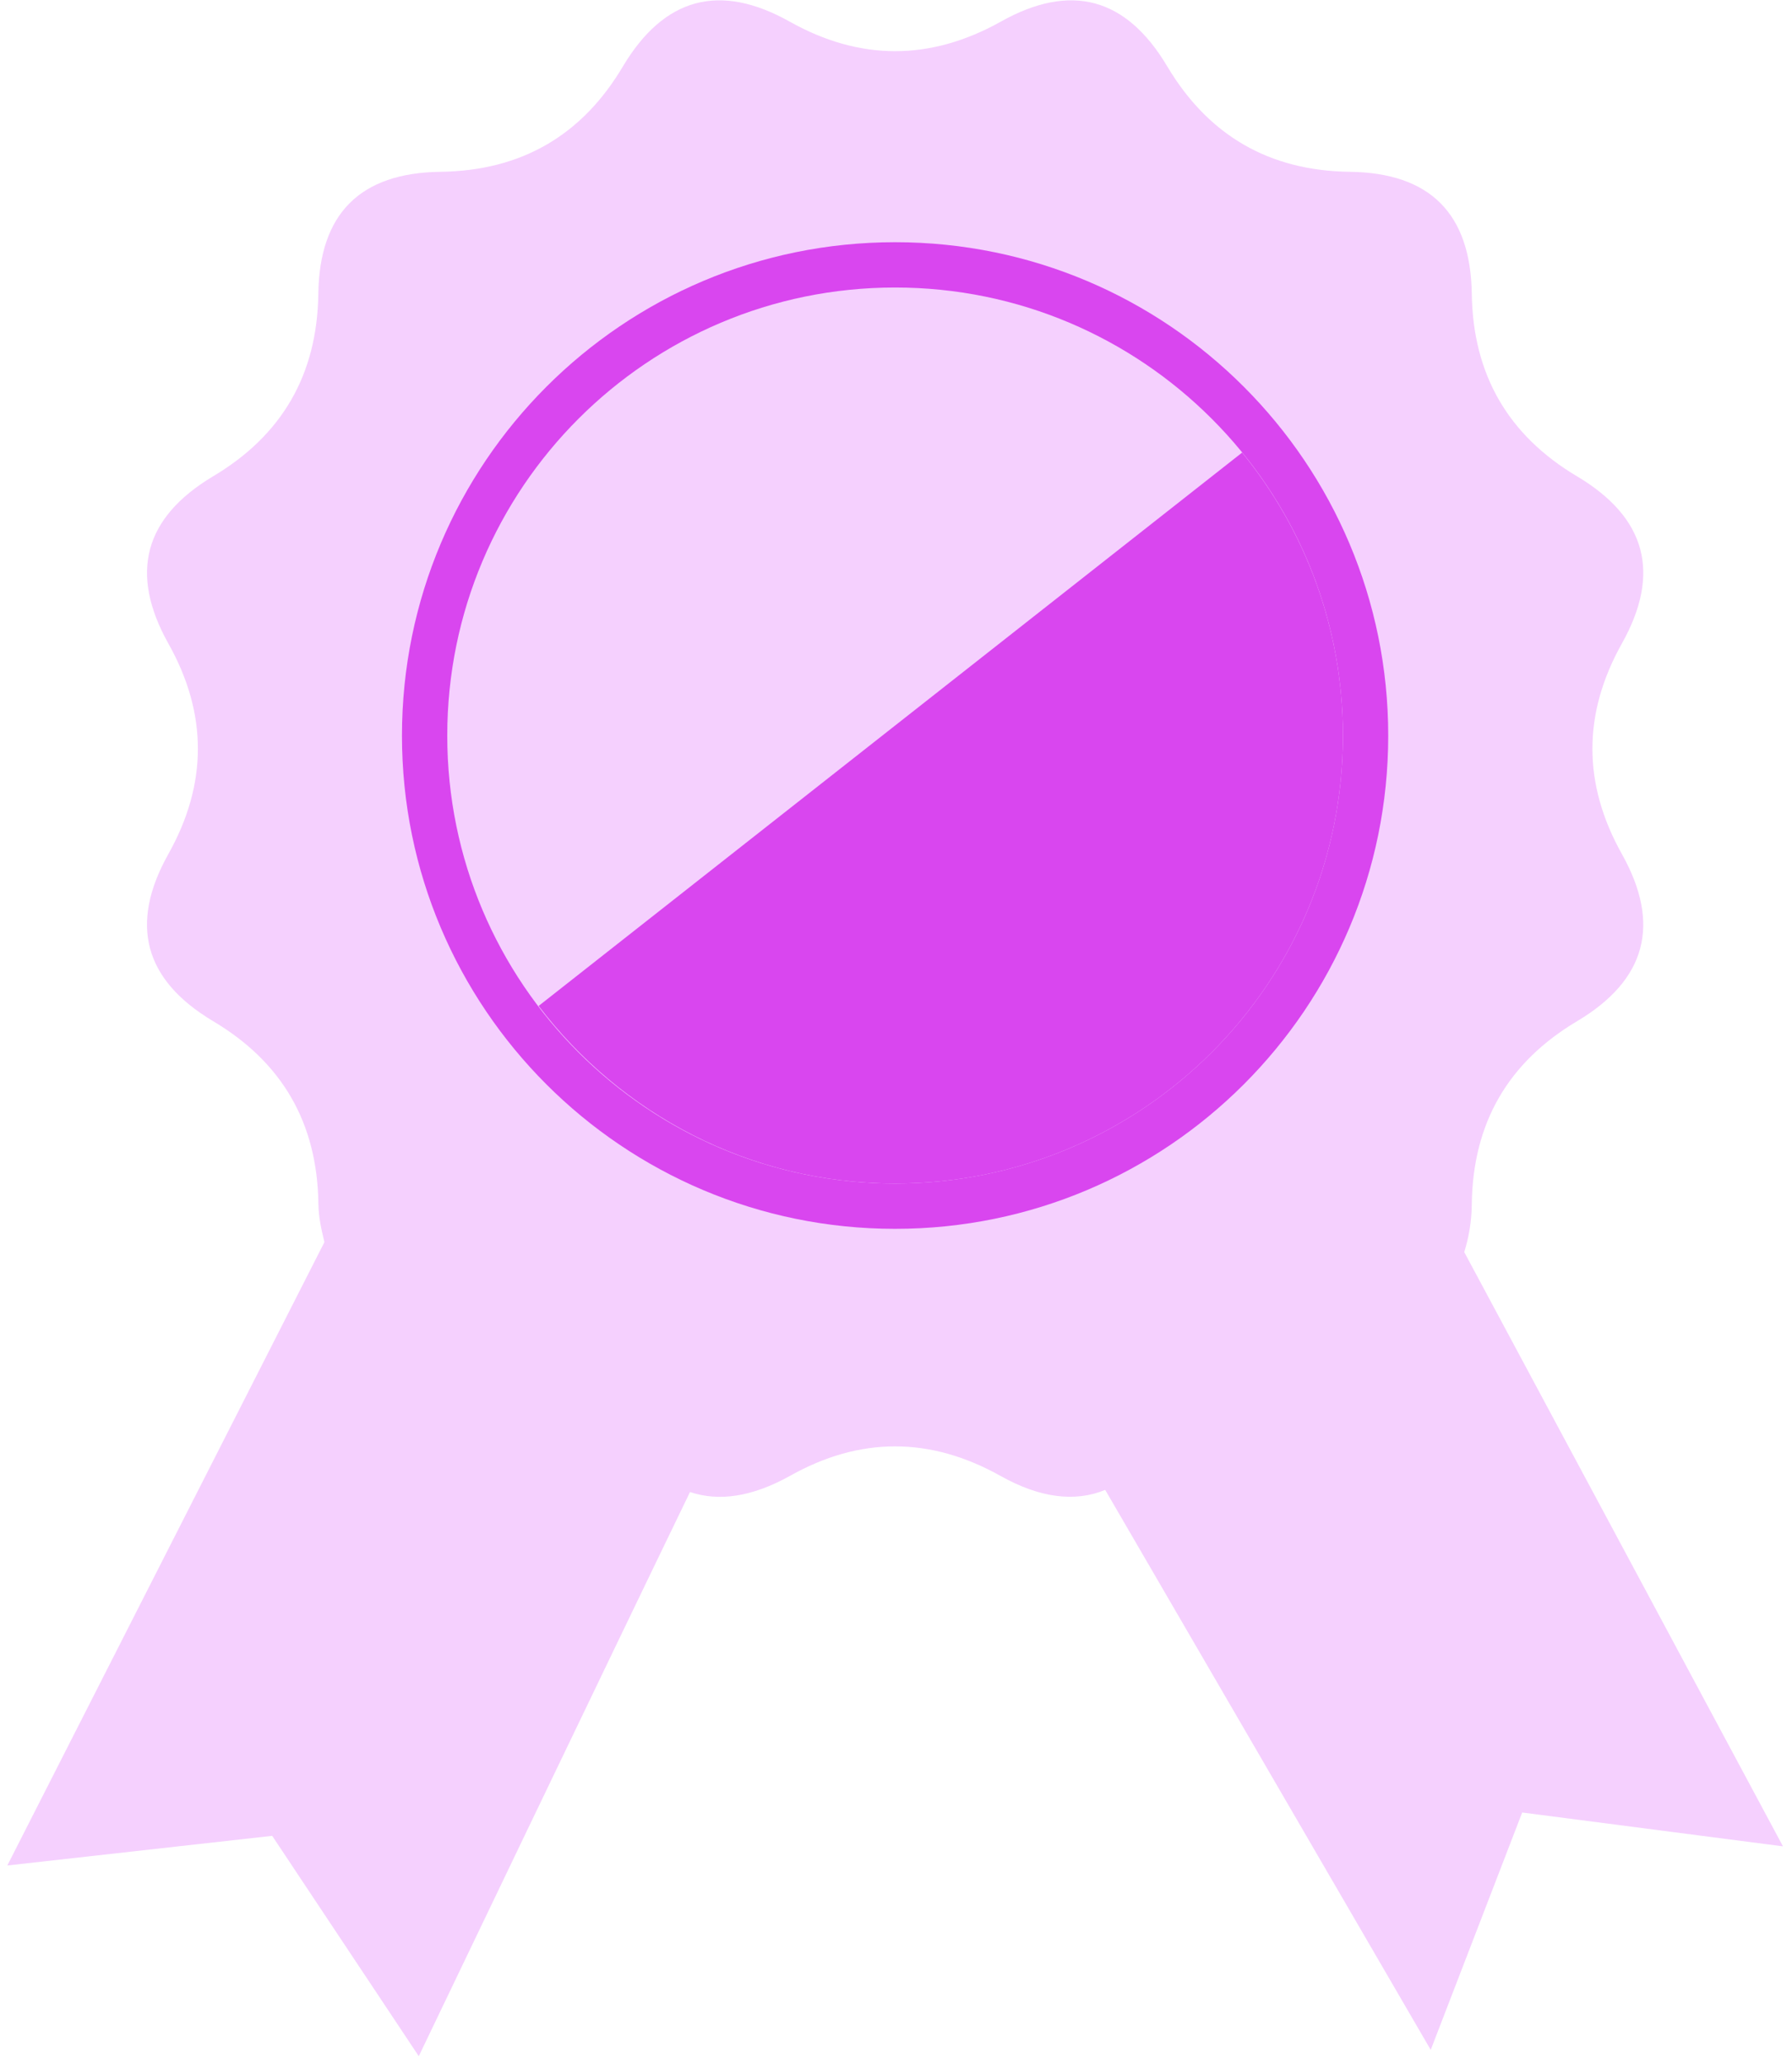
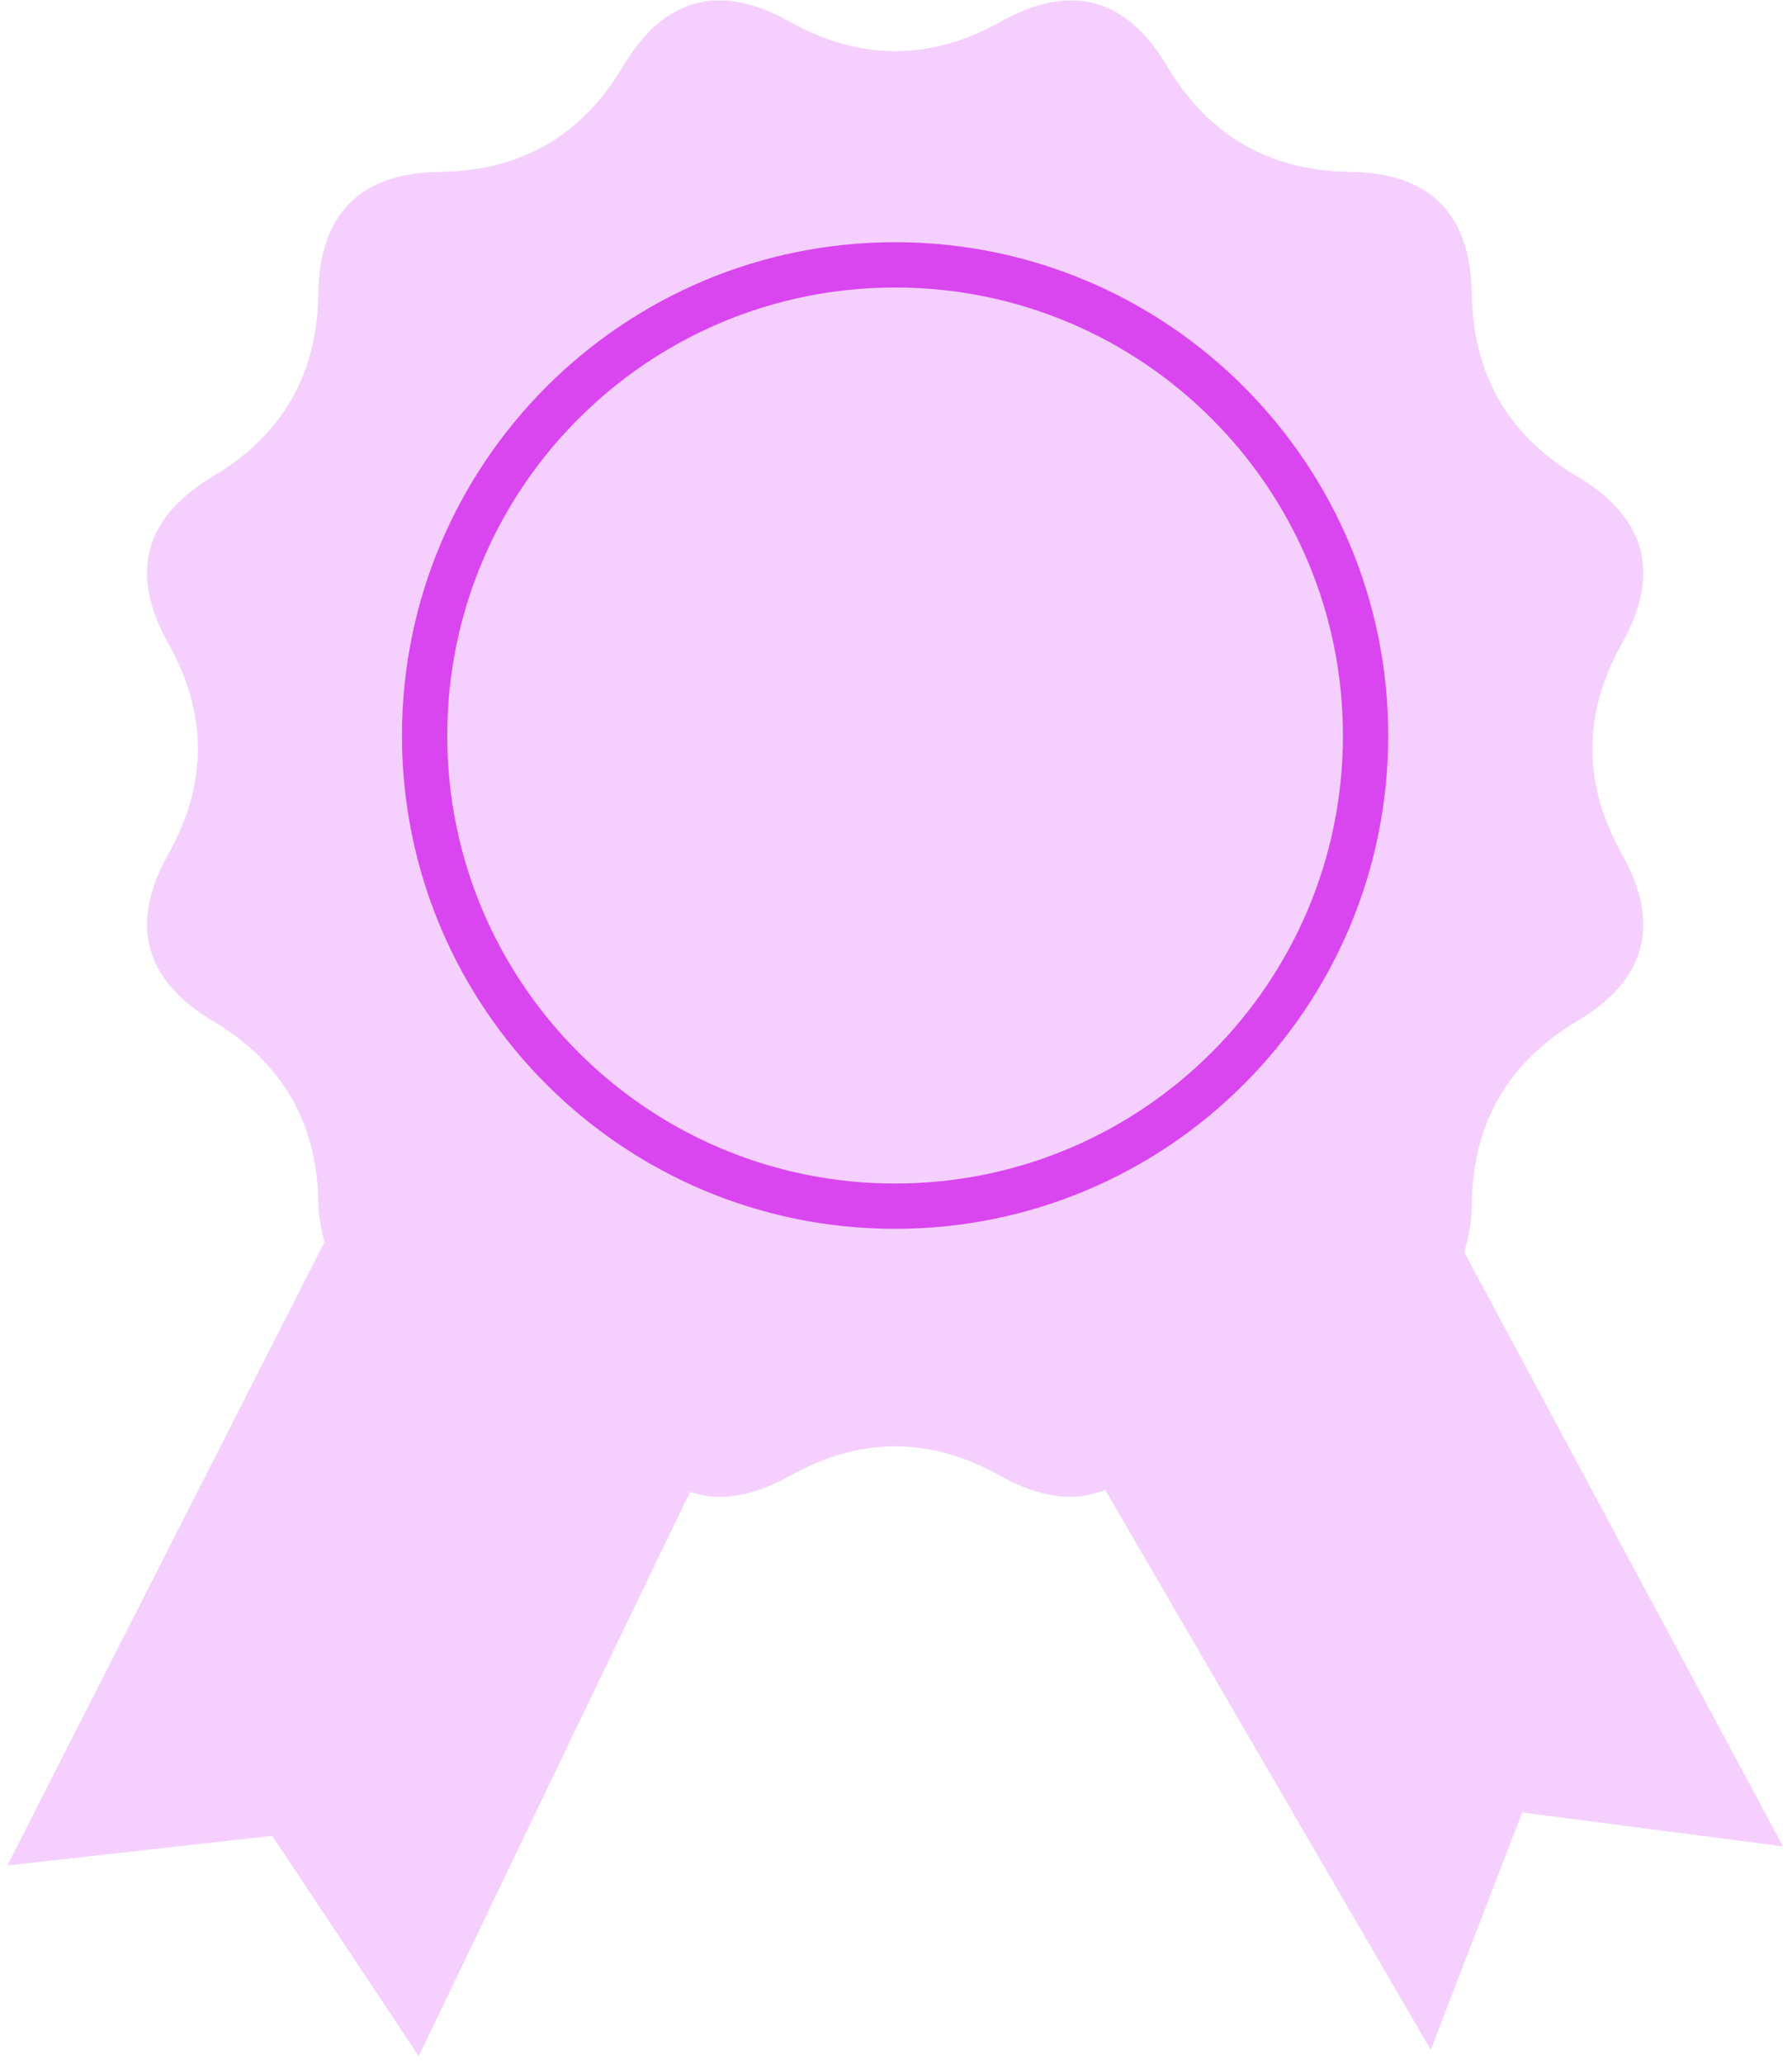
<svg xmlns="http://www.w3.org/2000/svg" width="172" height="198" viewBox="0 0 172 198" fill="none">
  <path d="M140.541 120.119C140.964 118.75 141.254 117.231 141.266 115.465C141.38 107.733 144.741 101.912 151.376 97.964C158.011 94.01 159.442 88.668 155.677 81.939C151.899 75.203 151.899 68.462 155.677 61.726C159.448 54.99 158.01 49.655 151.376 45.701C144.741 41.759 141.38 35.919 141.266 28.206C141.159 20.499 137.261 16.576 129.542 16.482C121.829 16.381 116.002 13.013 112.041 6.379C108.099 -0.256 102.764 -1.694 96.035 2.09C89.287 5.849 82.545 5.849 75.822 2.09C69.093 -1.694 63.745 -0.256 59.784 6.379C55.849 13.014 50.009 16.381 42.283 16.482C34.57 16.577 30.654 20.493 30.553 28.2C30.446 35.919 27.084 41.753 20.45 45.695C13.828 49.656 12.39 54.991 16.155 61.727C19.939 68.456 19.939 75.198 16.155 81.94C12.384 88.669 13.828 94.011 20.456 97.965C27.091 101.907 30.452 107.734 30.559 115.466C30.584 116.866 30.862 118.001 31.139 119.162L0.703 178.962L26.125 176.118L40.195 197.258C40.195 197.258 58.642 158.787 66.229 143.134C69.023 144.074 72.214 143.594 75.815 141.589C82.538 137.811 89.28 137.811 96.028 141.589C99.825 143.714 103.173 144.124 106.081 142.932L137.324 196.652L146.103 173.879L171.134 177.127L140.541 120.119Z" fill="#F5D0FE" />
  <path d="M85.913 117.887C59.778 117.887 38.581 96.703 38.581 70.574C38.581 44.433 59.778 23.236 85.913 23.236C112.054 23.236 133.245 44.433 133.245 70.574C133.244 96.702 112.048 117.887 85.913 117.887Z" fill="#D946EF" />
  <path d="M85.913 113.539C62.179 113.539 42.929 94.301 42.929 70.572C42.929 46.832 62.179 27.582 85.913 27.582C109.653 27.582 128.897 46.832 128.897 70.572C128.896 94.301 109.647 113.539 85.913 113.539Z" fill="#F5D0FE" />
-   <path d="M51.698 96.503C59.549 106.836 71.934 113.54 85.913 113.54C109.647 113.54 128.897 94.302 128.897 70.573C128.897 60.271 125.265 50.821 119.222 43.416L51.698 96.503Z" fill="#D946EF" />
</svg>